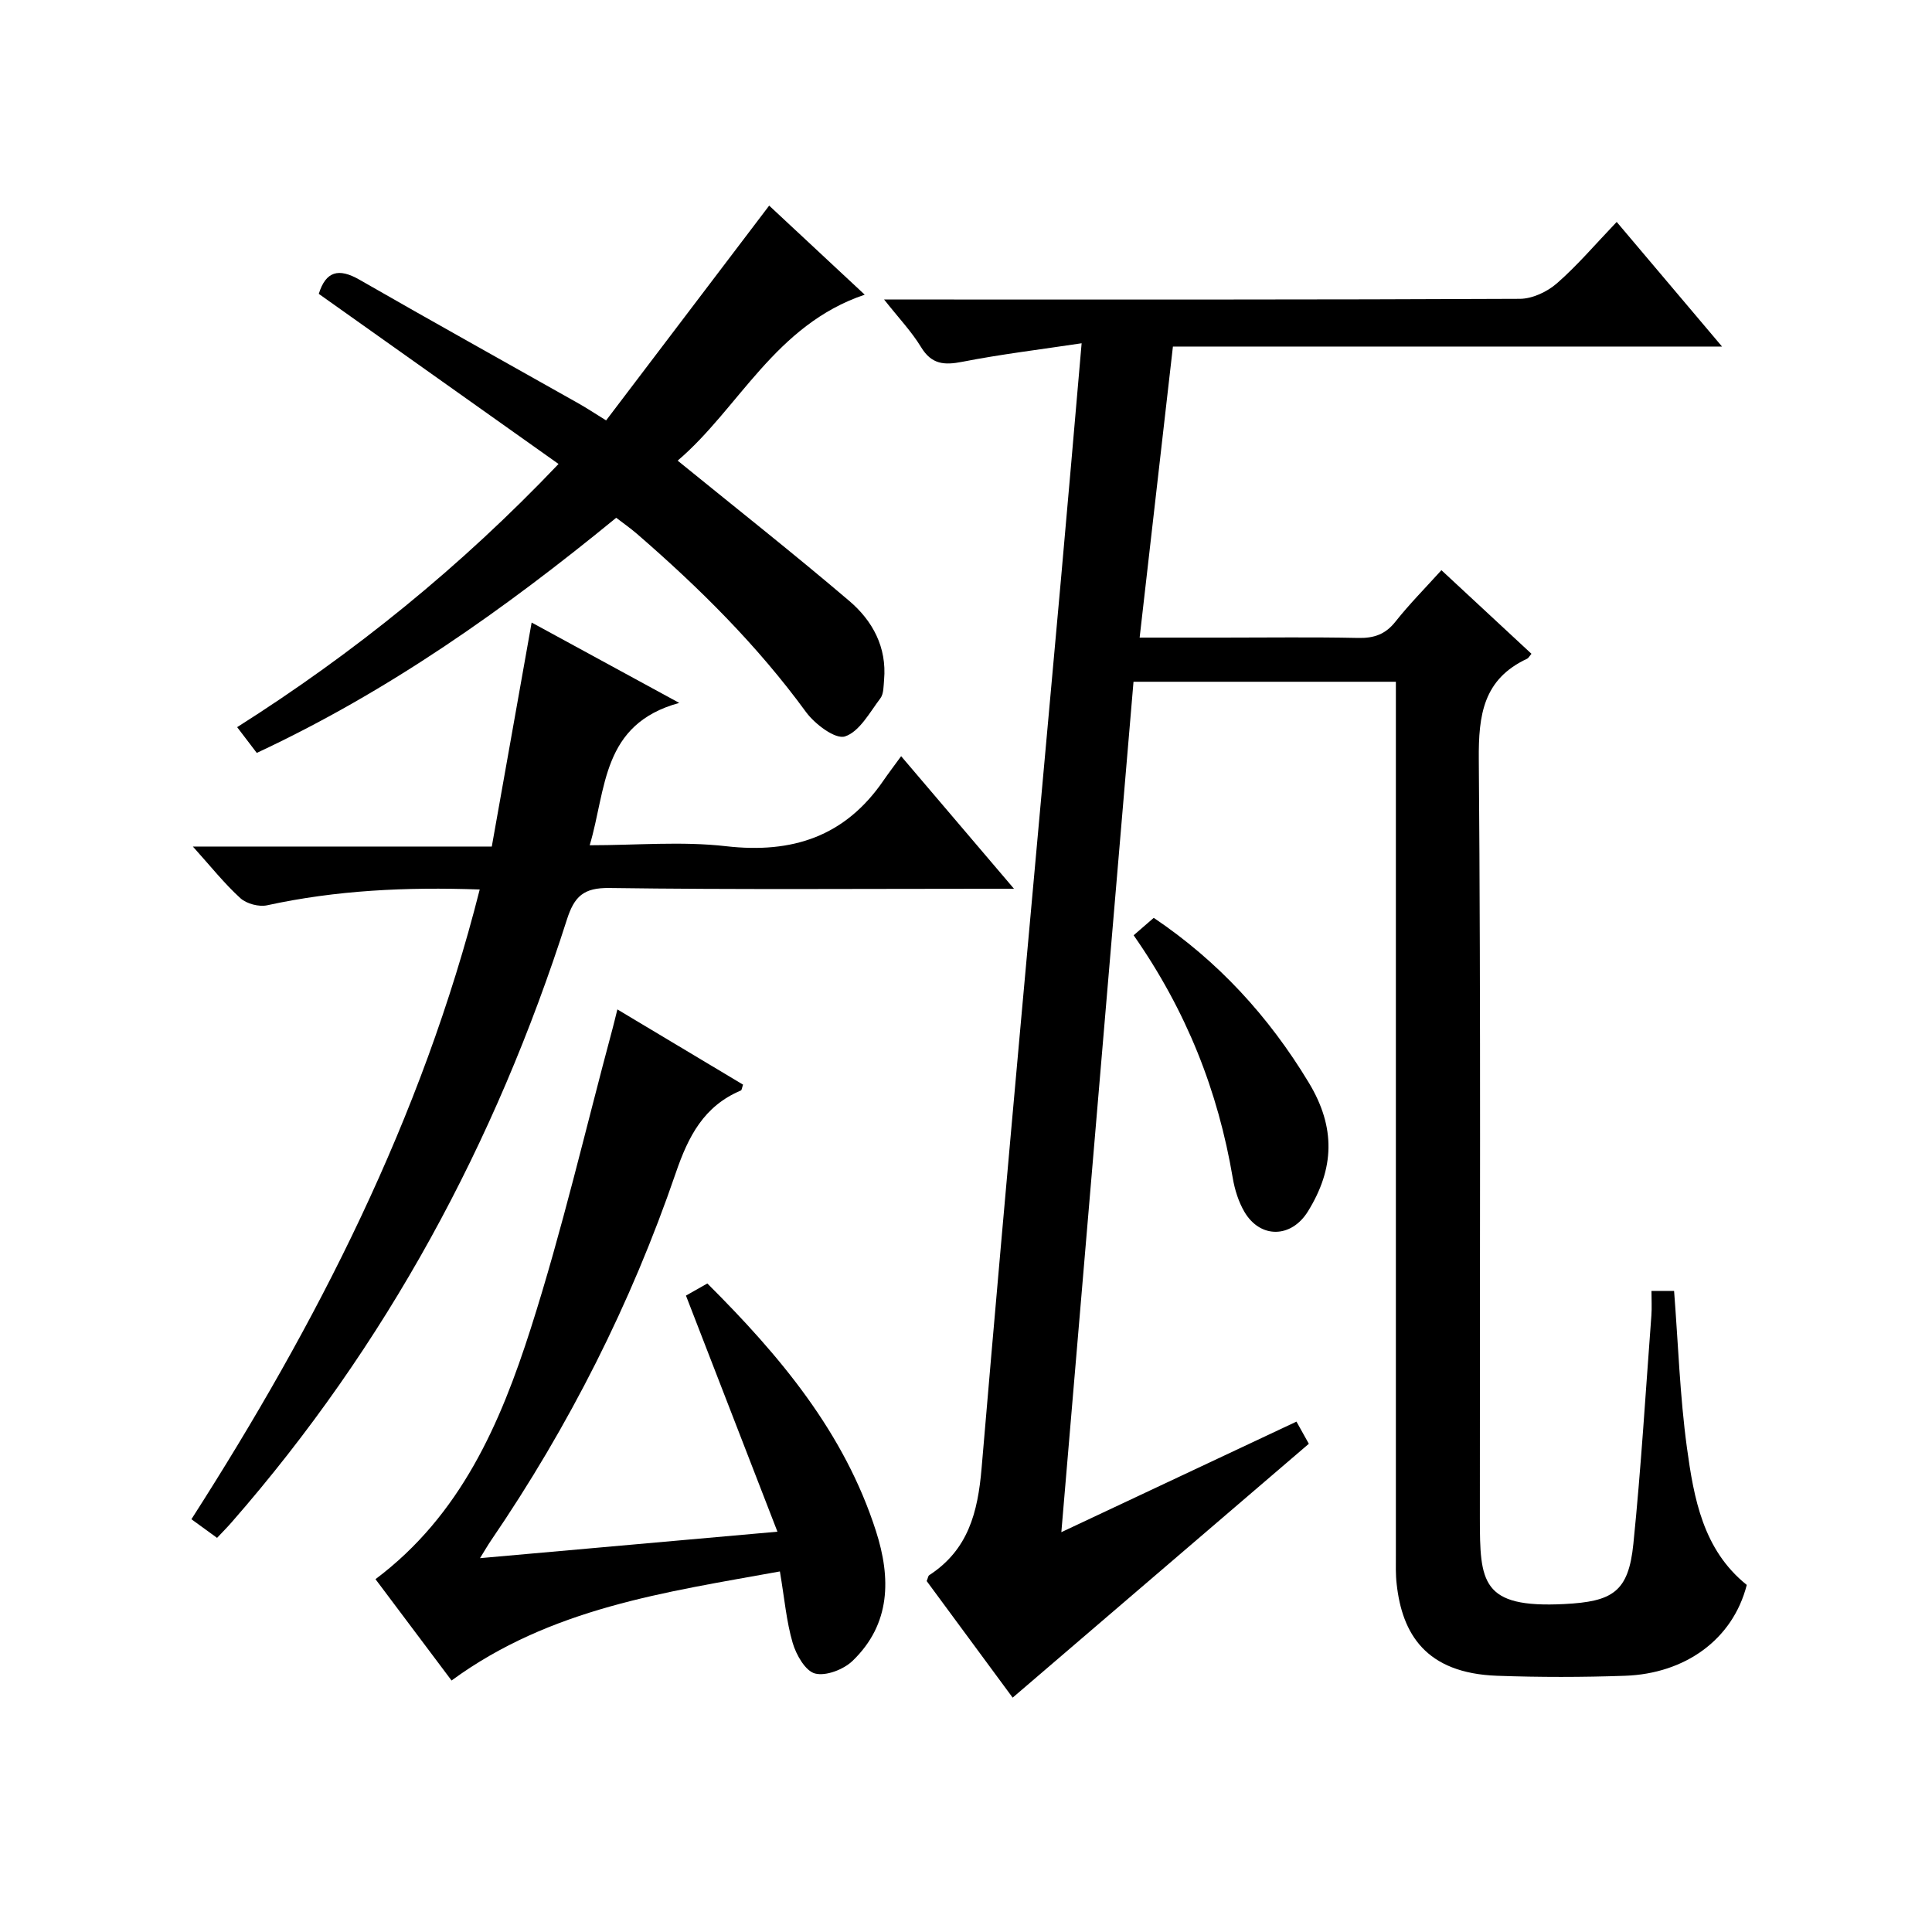
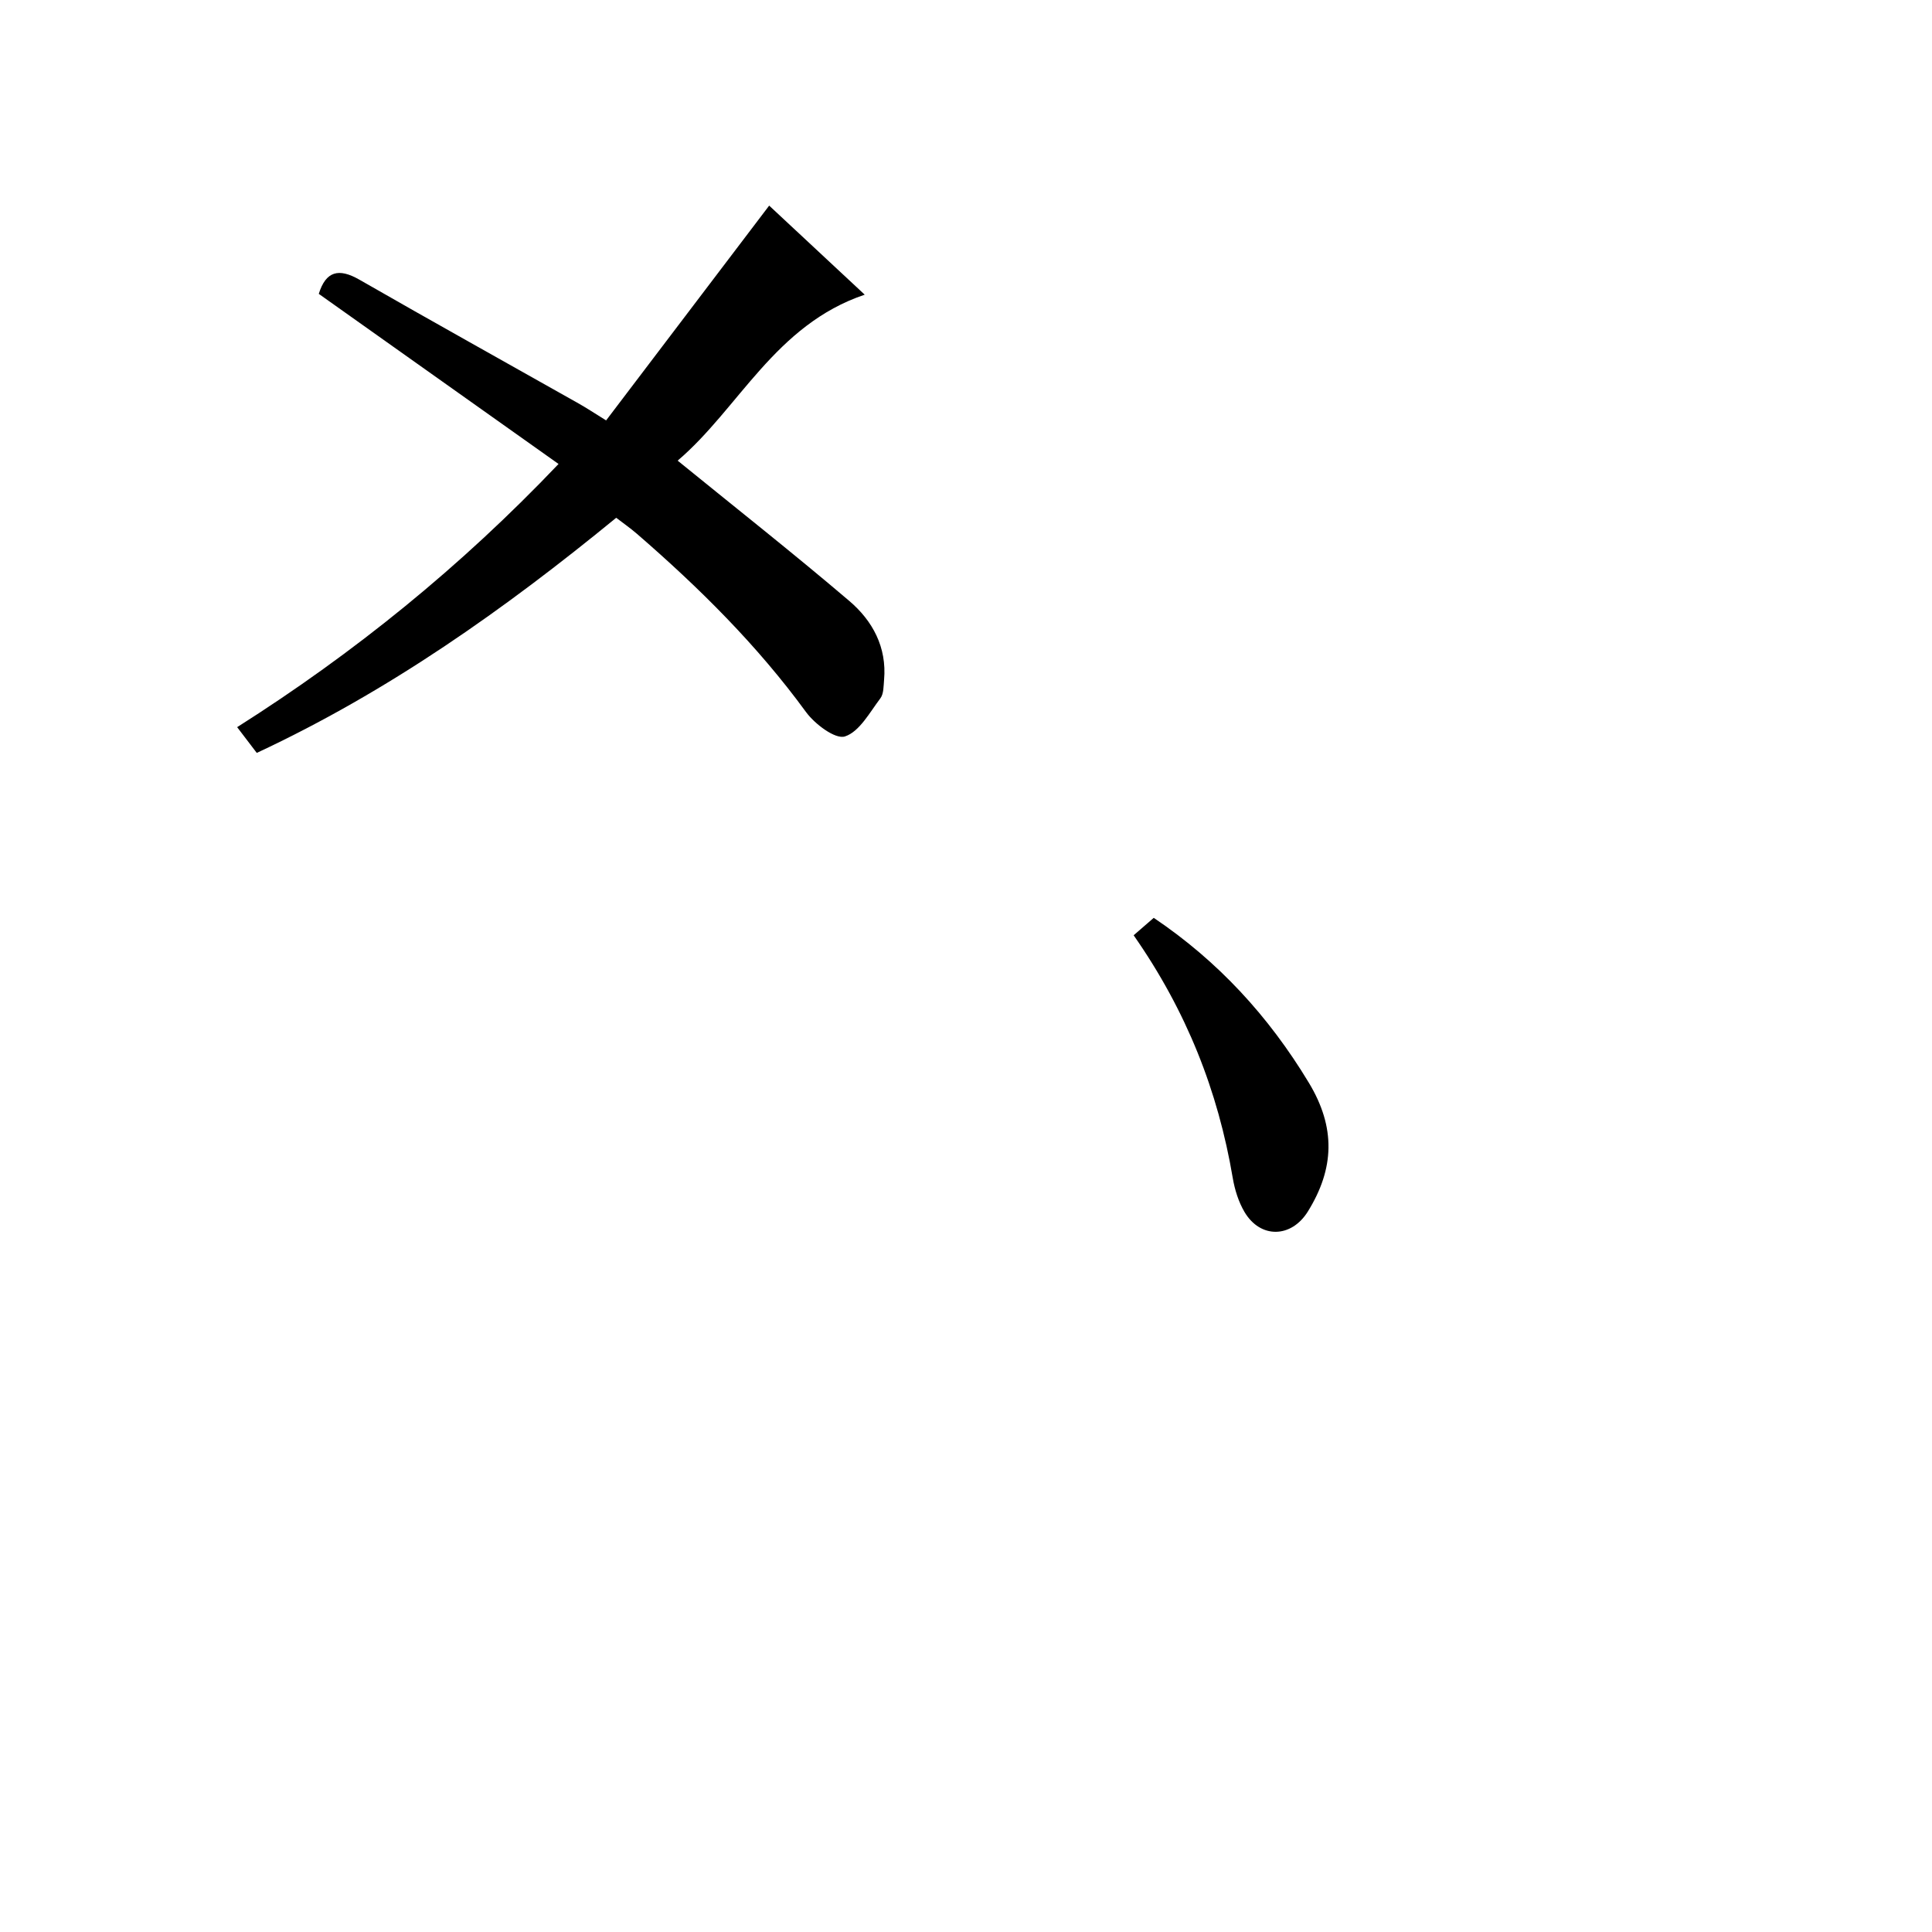
<svg xmlns="http://www.w3.org/2000/svg" version="1.1" id="ZDIC" x="0px" y="0px" viewBox="0 0 400 400" style="enable-background:new 0 0 400 400;" xml:space="preserve">
  <g>
-     <path d="M289,141.15c-18.4,0-36.03,0-54.32,0c-4.96,58.43-9.91,116.77-14.94,176.07c16.56-7.79,32.46-15.27,48.68-22.89   c0.98,1.76,1.84,3.3,2.56,4.59c-20.49,17.56-40.78,34.95-61.32,52.56c-5.71-7.74-11.81-16.01-17.8-24.14   c0.27-0.65,0.3-1.07,0.52-1.21c8.06-5.24,10.07-12.97,10.85-22.18c5.22-61.4,10.92-122.75,16.44-184.12   c1.42-15.73,2.76-31.46,4.27-48.76c-8.62,1.3-16.7,2.27-24.67,3.83c-3.77,0.74-6.39,0.57-8.58-3.04c-1.95-3.21-4.61-6-7.65-9.85   c2.65,0,4.39,0,6.13,0c41.83,0,83.66,0.06,125.49-0.14c2.6-0.01,5.68-1.46,7.68-3.21c4.25-3.71,7.93-8.06,12.38-12.71   c7.35,8.7,14.27,16.88,21.81,25.8c-38.25,0-75.61,0-113.69,0c-2.3,20.14-4.56,39.87-6.89,60.26c6,0,11.62,0,17.25,0   c9.33,0,18.67-0.13,28,0.07c3.26,0.07,5.63-0.74,7.71-3.37c2.88-3.64,6.18-6.96,9.52-10.66c6.33,5.88,12.48,11.6,18.64,17.31   c-0.45,0.53-0.62,0.89-0.89,1.02c-9.08,4.23-10.09,11.63-10.01,20.86c0.43,52.32,0.19,104.65,0.22,156.98   c0.01,13.35,0.26,18.76,17.49,17.88c9.97-0.51,13.28-2.48,14.29-12.45c1.6-15.72,2.54-31.51,3.73-47.27   c0.12-1.62,0.02-3.25,0.02-5.11c1.91,0,3.31,0,4.68,0c0.85,10.91,1.2,21.72,2.65,32.38c1.44,10.54,3.33,21.22,12.4,28.49   c-2.91,11.39-12.86,18.38-25.2,18.81c-8.82,0.31-17.67,0.32-26.49,0c-14.83-0.53-19.66-8.74-20.79-18.95   C288.93,326.01,289,324,289,322C289,263.84,289,205.67,289,147.51C289,145.55,289,143.58,289,141.15z" />
-     <path d="M99.32,184.16c-15.27-0.54-29.71,0.15-44.01,3.27c-1.7,0.37-4.26-0.31-5.54-1.47c-3.3-3-6.11-6.55-9.84-10.69   c21.14,0,41.43,0,61.89,0c2.79-15.66,5.46-30.7,8.25-46.38c9.9,5.39,19.4,10.56,30.56,16.64c-16.12,4.41-15.05,17.8-18.54,29.47   c9.71,0,19.08-0.85,28.23,0.2c13.73,1.57,24.63-2.01,32.57-13.57c1.04-1.51,2.15-2.97,3.68-5.07c8.13,9.55,15.38,18.07,23.37,27.45   c-2.64,0-4.21,0-5.79,0c-25.99,0-51.97,0.2-77.96-0.16c-5.39-0.08-7.29,1.75-8.83,6.57c-14.77,46.21-37.37,88.11-69.39,124.74   c-0.86,0.99-1.79,1.92-3.03,3.24c-1.79-1.3-3.48-2.53-5.31-3.86C65.64,273.96,87.31,231.66,99.32,184.16z" />
-     <path d="M161.47,325.35c-23.77,4.31-47.45,7.55-67.98,22.58c-5.19-6.91-10.42-13.88-15.75-20.98   c17.68-13.26,25.87-32.27,32.16-51.94c6.52-20.4,11.35-41.33,16.92-62.03c0.3-1.1,0.55-2.21,1-3.99   c8.93,5.34,17.51,10.48,26.02,15.57c-0.23,0.66-0.26,1.13-0.44,1.21c-7.67,3.23-10.88,9.46-13.5,17.11   c-9.26,27.02-22.08,52.37-38.2,76c-0.74,1.09-1.4,2.23-2.32,3.72c20.42-1.82,40.43-3.6,61.58-5.48   c-6.5-16.76-12.61-32.55-18.94-48.88c1.07-0.61,2.67-1.51,4.43-2.51c15.06,15.01,28.37,30.87,34.91,51.27   c3.12,9.71,3.09,19.23-4.85,26.87c-1.85,1.78-5.51,3.2-7.77,2.61c-2-0.52-3.9-3.87-4.62-6.32   C162.82,335.74,162.43,331.03,161.47,325.35z" />
    <path d="M140.3,95.37c12.2,9.92,24.06,19.27,35.55,29.06c4.8,4.09,7.78,9.56,7.19,16.3c-0.12,1.31-0.06,2.91-0.77,3.85   c-2.21,2.92-4.33,6.91-7.33,7.89c-1.99,0.65-6.25-2.56-8.08-5.07c-10.09-13.82-22.11-25.73-34.98-36.87   c-1.36-1.18-2.85-2.21-4.3-3.33c-23.08,18.91-47.12,35.95-74.42,48.68c-1.35-1.77-2.64-3.47-4.06-5.33   c24.25-15.37,46.28-33.2,66.54-54.49C98.96,84.22,82.5,72.55,66,60.84c1.46-4.68,4.1-5.41,8.42-2.93   c15.1,8.67,30.33,17.13,45.49,25.69c1.57,0.89,3.08,1.89,5.58,3.44c11.15-14.69,22.27-29.34,33.76-44.47   c6.31,5.89,12.8,11.93,19.78,18.44C160.45,67.27,152.97,84.59,140.3,95.37z" />
    <path d="M234.71,193.64c1.41-1.22,2.65-2.3,4.16-3.61c13.28,8.94,23.78,20.34,32.1,34.12c5.63,9.31,5.3,17.81-0.18,26.66   c-3.42,5.53-9.84,5.69-13.14,0.1c-1.23-2.09-2.01-4.6-2.42-7.01C252.19,225.91,245.68,209.35,234.71,193.64z" />
  </g>
</svg>